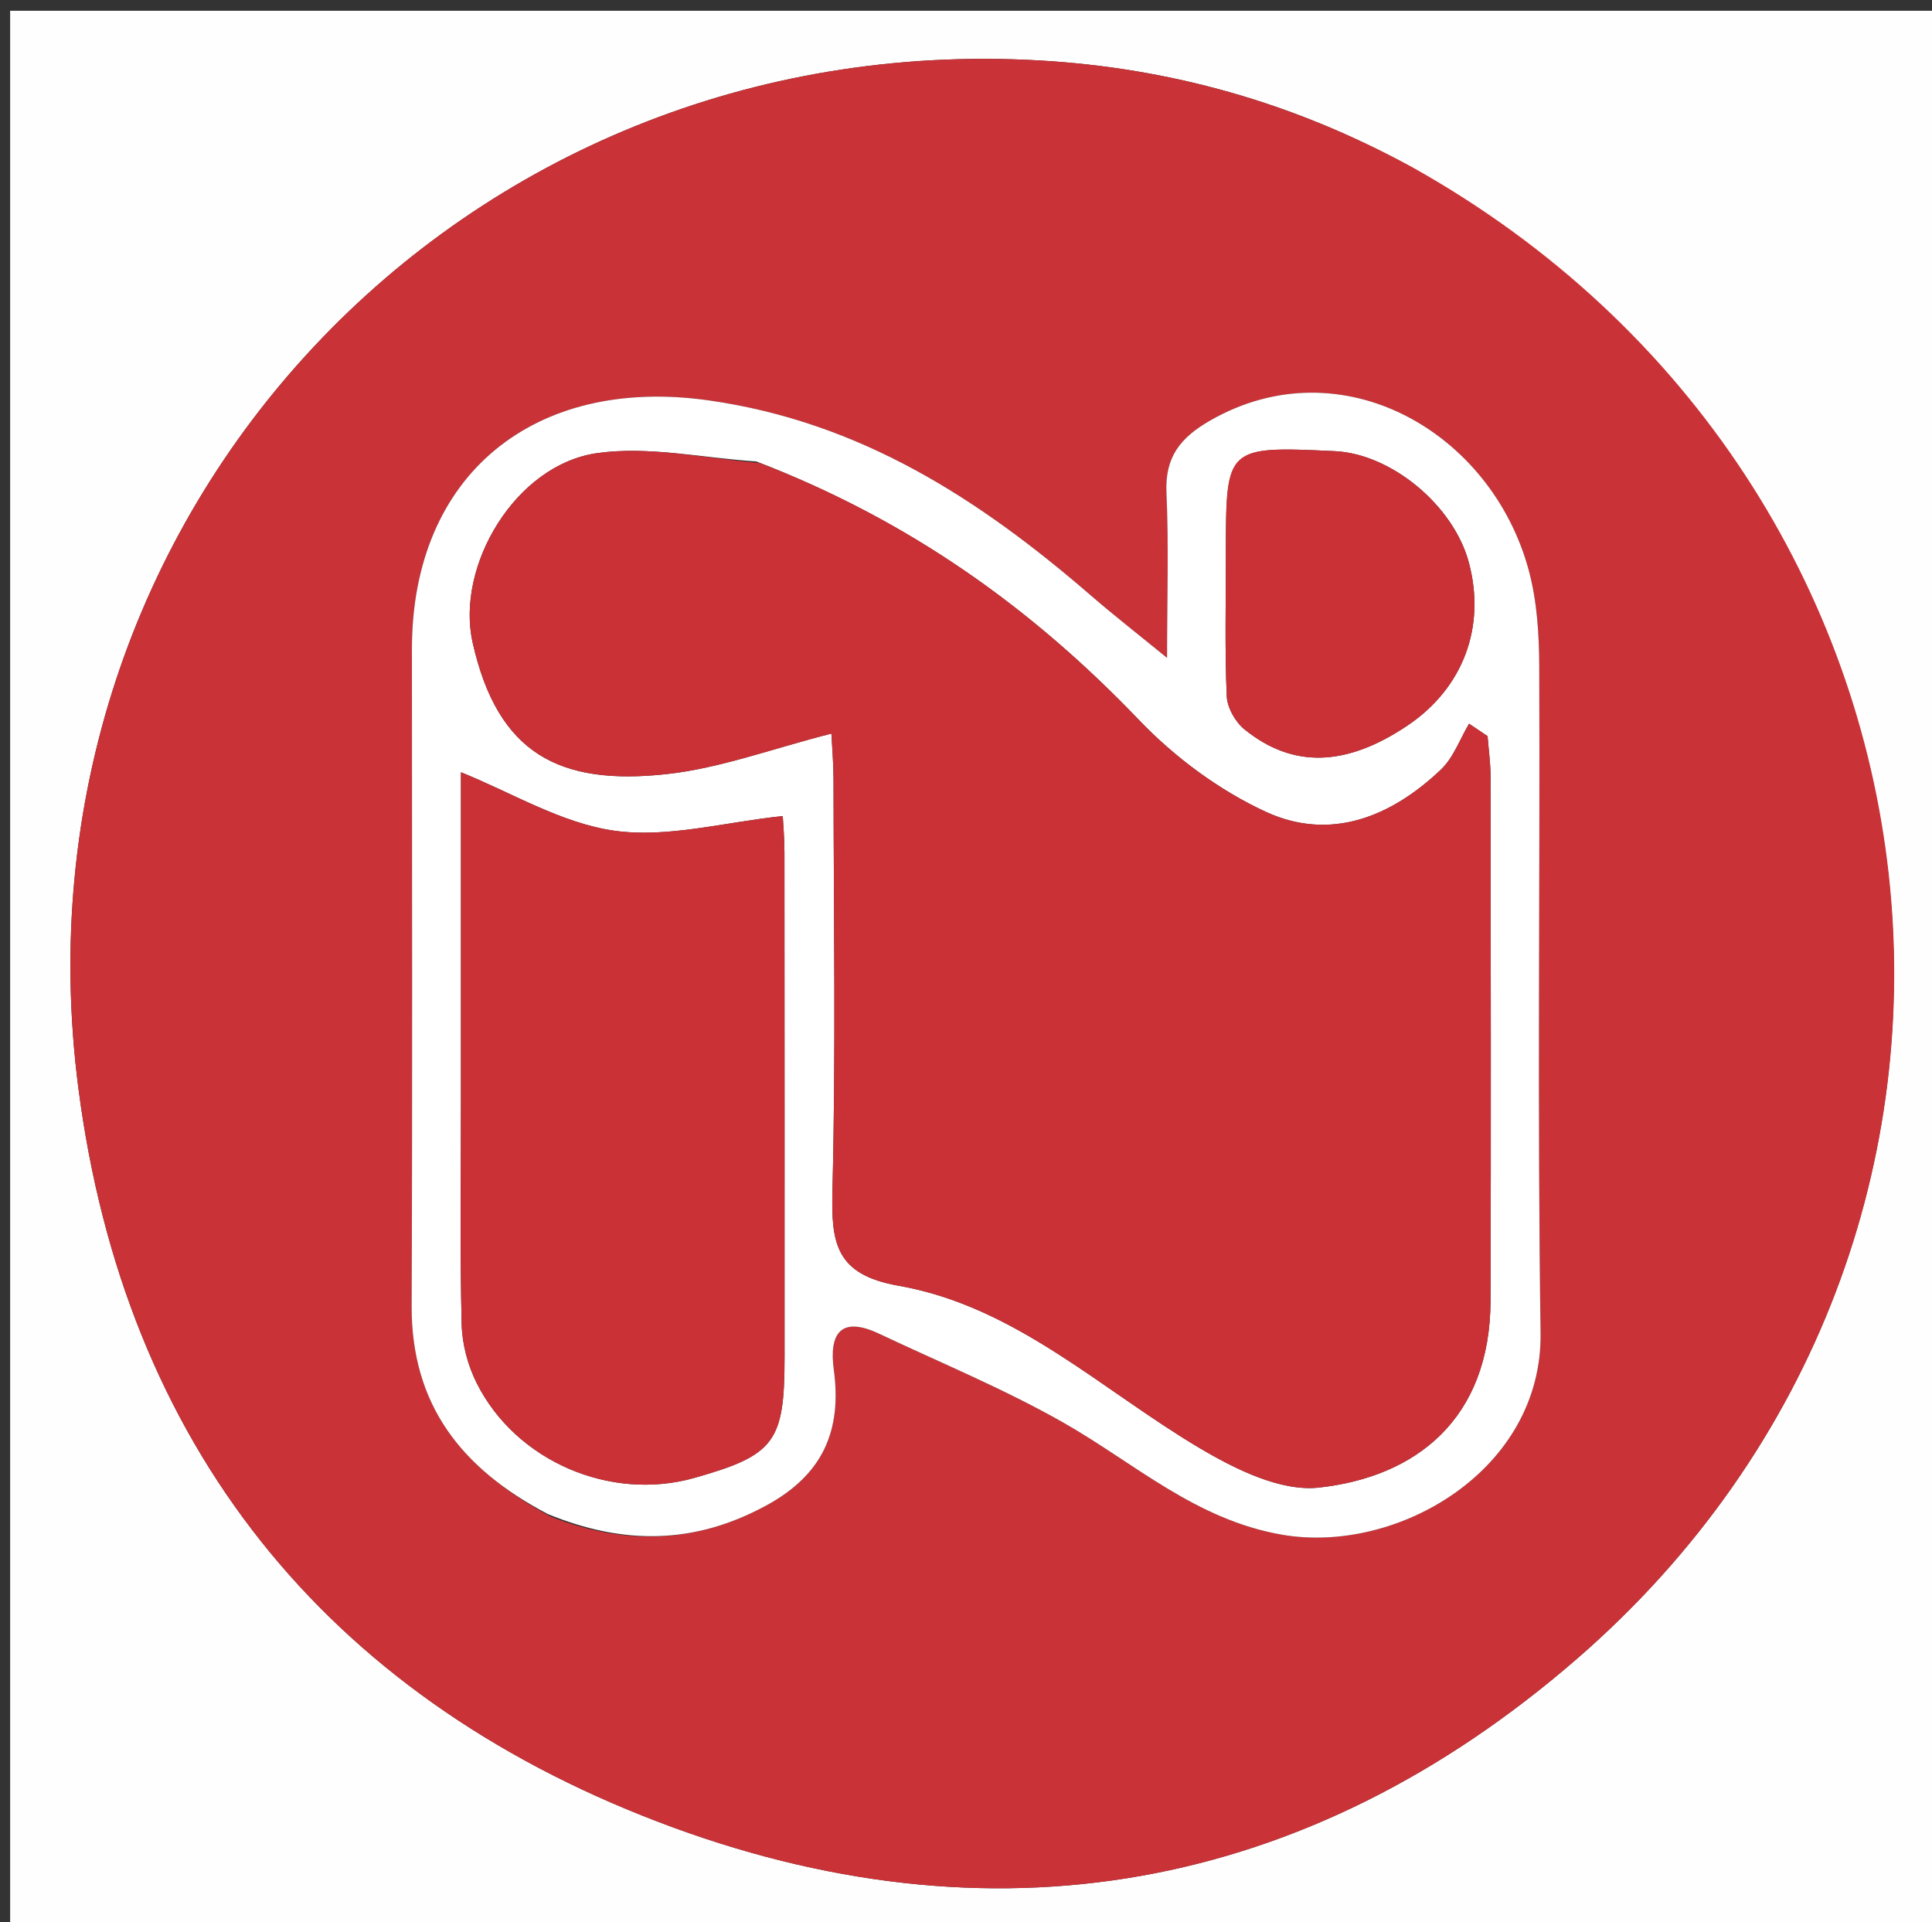
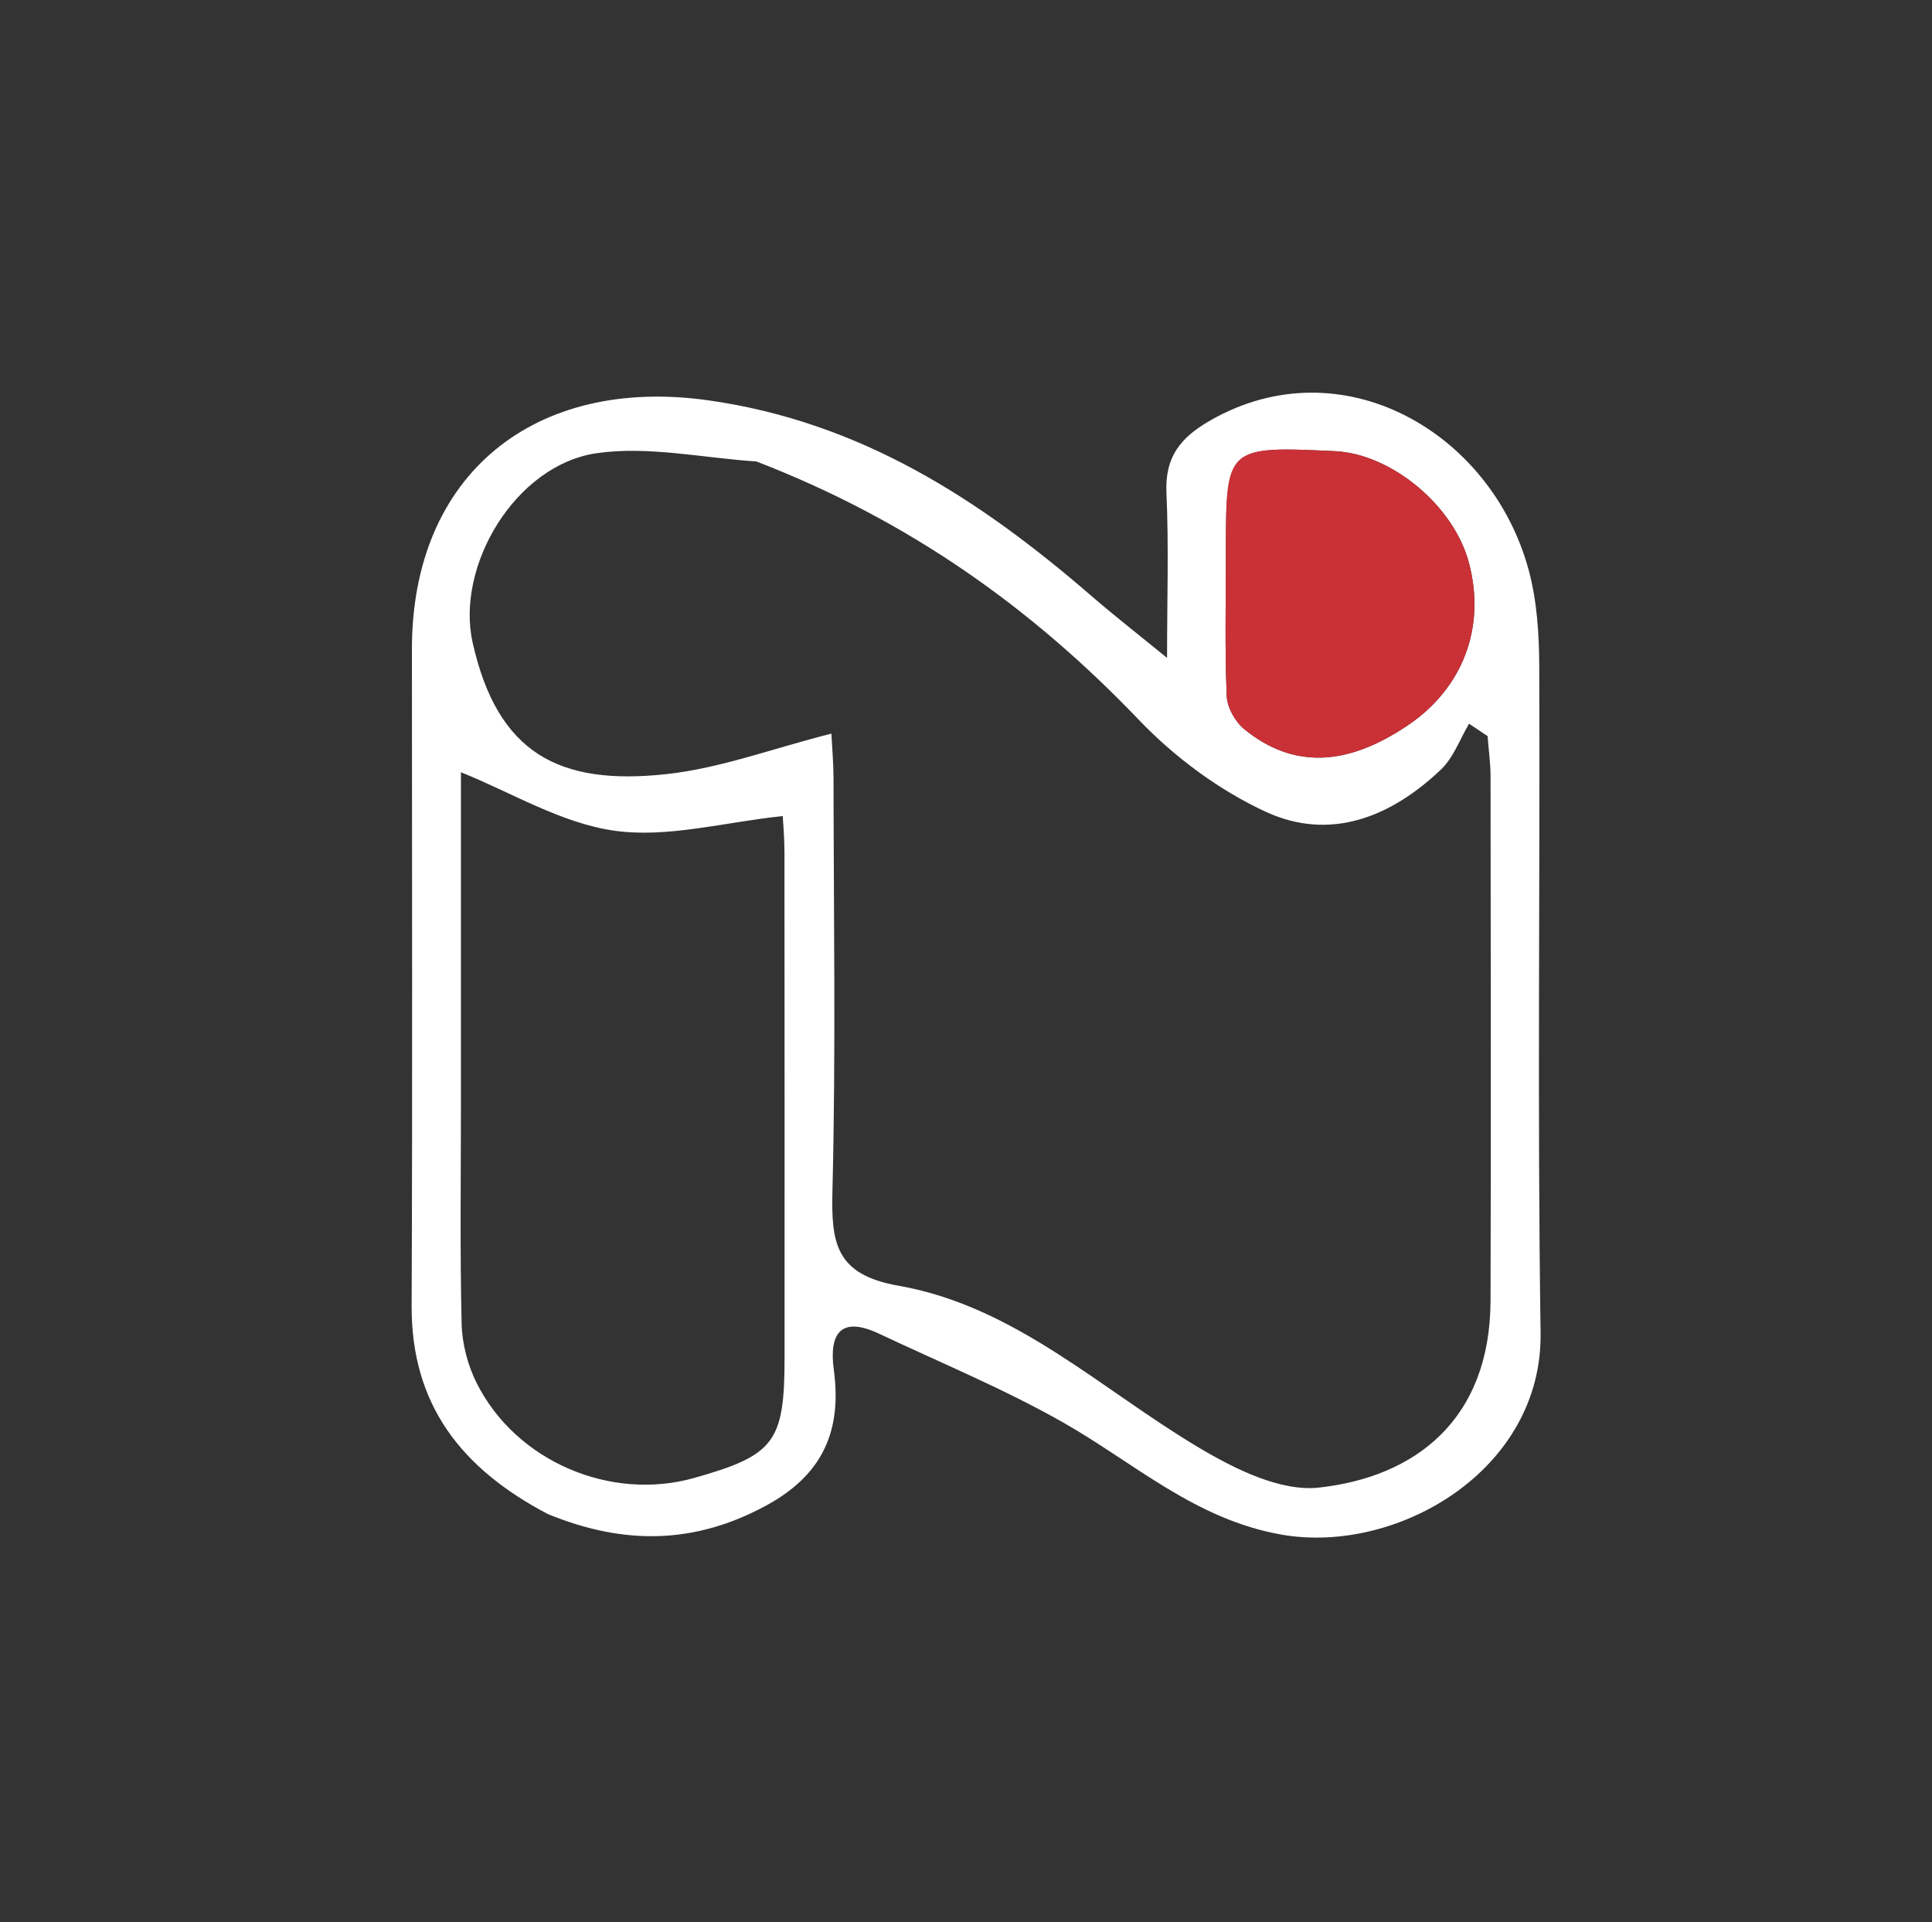
<svg xmlns="http://www.w3.org/2000/svg" id="Layer_1" x="0px" y="0px" width="100%" viewBox="0 0 197 196" xml:space="preserve">
  <rect x="0" y="0" width="197" height="196" fill="#333333" stroke="none" />
-   <path fill="#FFFEFE" opacity="1" stroke="none" d=" M108,197   C72.023,197 36.545,197 1.034,197   C1.034,131.731 1.034,66.462 1.034,1.096   C66.561,1.096 132.121,1.096 197.841,1.096   C197.841,66.333 197.841,131.666 197.841,197   C168.129,197 138.314,197 108,197  M143.604,16.88   C131.886,10.459 119.296,6.929 106.014,6.165   C47.076,2.776 0.385,52.322 7.995,110.973   C12.702,147.253 33.11,172.734 67.013,185.726   C101.008,198.752 133.246,193.037 160.808,169.128   C210.316,126.183 201.643,49.232 143.604,16.88  z" />
-   <path fill="#C93237" opacity="1" stroke="none" d=" M143.947,17.018   C201.643,49.232 210.316,126.183 160.808,169.128   C133.246,193.037 101.008,198.752 67.013,185.726   C33.11,172.734 12.702,147.253 7.995,110.973   C0.385,52.322 47.076,2.776 106.014,6.165   C119.296,6.929 131.886,10.459 143.947,17.018  M56.151,154.641   C63.658,157.578 70.871,157.463 78.157,153.494   C83.921,150.353 85.86,145.86 85.02,139.655   C84.526,136.008 85.699,134.13 89.645,135.994   C95.925,138.96 102.382,141.62 108.405,145.042   C115.684,149.178 121.885,154.953 130.723,156.485   C142.45,158.517 157.297,149.923 157.089,135.887   C156.753,113.234 157.039,90.573 156.952,67.916   C156.94,64.667 156.726,61.308 155.893,58.19   C152.115,44.061 136.818,35.206 123.429,42.86   C120.357,44.615 118.774,46.59 118.939,50.253   C119.182,55.647 119.002,61.059 119.002,67.083   C115.998,64.629 113.569,62.74 111.246,60.729   C99.881,50.895 87.726,43.017 72.254,40.823   C54.537,38.311 42.002,48.361 42.002,66.173   C42.002,88.497 42.066,110.821 41.973,133.145   C41.931,143.198 47.012,149.733 56.151,154.641  z" />
  <path fill="#FFFFFF" opacity="1" stroke="none" d=" M55.858,154.378   C47.012,149.733 41.931,143.198 41.973,133.145   C42.066,110.821 42.002,88.497 42.002,66.173   C42.002,48.361 54.537,38.311 72.254,40.823   C87.726,43.017 99.881,50.895 111.246,60.729   C113.569,62.74 115.998,64.629 119.002,67.083   C119.002,61.059 119.182,55.647 118.939,50.253   C118.774,46.59 120.357,44.615 123.429,42.86   C136.818,35.206 152.115,44.061 155.893,58.19   C156.726,61.308 156.94,64.667 156.952,67.916   C157.039,90.573 156.753,113.234 157.089,135.887   C157.297,149.923 142.45,158.517 130.723,156.485   C121.885,154.953 115.684,149.178 108.405,145.042   C102.382,141.62 95.925,138.96 89.645,135.994   C85.699,134.13 84.526,136.008 85.02,139.655   C85.86,145.86 83.921,150.353 78.157,153.494   C70.871,157.463 63.658,157.578 55.858,154.378  M77.125,47.052   C71.692,46.702 66.13,45.452 60.855,46.208   C52.57,47.395 46.44,57.689 48.193,65.517   C50.737,76.869 57.057,80.118 67.944,78.934   C73.431,78.338 78.764,76.327 84.774,74.801   C84.844,76.21 84.989,77.784 84.991,79.358   C85.008,93.352 85.233,107.352 84.883,121.337   C84.749,126.685 85.141,129.964 91.622,131.099   C103.514,133.183 112.273,141.689 122.294,147.636   C125.94,149.8 130.577,152.106 134.472,151.682   C144.329,150.609 151.948,144.74 151.985,132.626   C152.04,114.801 152.006,96.975 151.986,79.15   C151.984,77.787 151.789,76.424 151.684,75.061   C151.055,74.638 150.426,74.215 149.797,73.791   C148.859,75.368 148.21,77.249 146.93,78.467   C141.85,83.3 135.657,85.813 129.068,82.774   C124.309,80.579 119.771,77.209 116.134,73.407   C105.188,61.966 92.68,53.054 77.125,47.052  M47.001,112.5   C47.001,119.995 46.893,127.493 47.072,134.985   C47.12,137.019 47.692,139.203 48.606,141.026   C52.608,149 62.24,153.107 70.775,150.701   C78.994,148.383 79.999,147.043 79.999,138.397   C79.999,121.241 80.005,104.085 79.989,86.929   C79.987,85.355 79.842,83.781 79.814,83.21   C73.841,83.832 68.088,85.464 62.668,84.706   C57.241,83.948 52.147,80.803 47.001,78.742   C47.001,88.94 47.001,100.22 47.001,112.5  M125.001,56.554   C125.001,61.363 124.883,66.176 125.086,70.977   C125.135,72.15 125.962,73.615 126.897,74.372   C131.85,78.38 137.294,78.169 143.527,73.973   C149.187,70.163 151.531,63.931 149.775,57.361   C148.219,51.537 141.876,46.271 136.095,46.001   C125.046,45.487 125.001,45.525 125.001,56.554  z" />
-   <path fill="#C93136" opacity="1" stroke="none" d=" M77.504,47.22   C92.68,53.054 105.188,61.966 116.134,73.407   C119.771,77.209 124.309,80.579 129.068,82.774   C135.657,85.813 141.85,83.3 146.93,78.467   C148.21,77.249 148.859,75.368 149.797,73.791   C150.426,74.215 151.055,74.638 151.684,75.061   C151.789,76.424 151.984,77.787 151.986,79.15   C152.006,96.975 152.04,114.801 151.985,132.626   C151.948,144.74 144.329,150.609 134.472,151.682   C130.577,152.106 125.94,149.8 122.294,147.636   C112.273,141.689 103.514,133.183 91.622,131.099   C85.141,129.964 84.749,126.685 84.883,121.337   C85.233,107.352 85.008,93.352 84.991,79.358   C84.989,77.784 84.844,76.21 84.774,74.801   C78.764,76.327 73.431,78.338 67.944,78.934   C57.057,80.118 50.737,76.869 48.193,65.517   C46.44,57.689 52.57,47.395 60.855,46.208   C66.13,45.452 71.692,46.702 77.504,47.22  z" />
-   <path fill="#C93136" opacity="1" stroke="none" d=" M47.001,112   C47.001,100.22 47.001,88.94 47.001,78.742   C52.147,80.803 57.241,83.948 62.668,84.706   C68.088,85.464 73.841,83.832 79.814,83.21   C79.842,83.781 79.987,85.355 79.989,86.929   C80.005,104.085 79.999,121.241 79.999,138.397   C79.999,147.043 78.994,148.383 70.775,150.701   C62.24,153.107 52.608,149 48.606,141.026   C47.692,139.203 47.12,137.019 47.072,134.985   C46.893,127.493 47.001,119.995 47.001,112  z" />
  <path fill="#C93136" opacity="1" stroke="none" d=" M125.001,56.064   C125.001,45.525 125.046,45.487 136.095,46.001   C141.876,46.271 148.219,51.537 149.775,57.361   C151.531,63.931 149.187,70.163 143.527,73.973   C137.294,78.169 131.85,78.38 126.897,74.372   C125.962,73.615 125.135,72.15 125.086,70.977   C124.883,66.176 125.001,61.363 125.001,56.064  z" />
</svg>